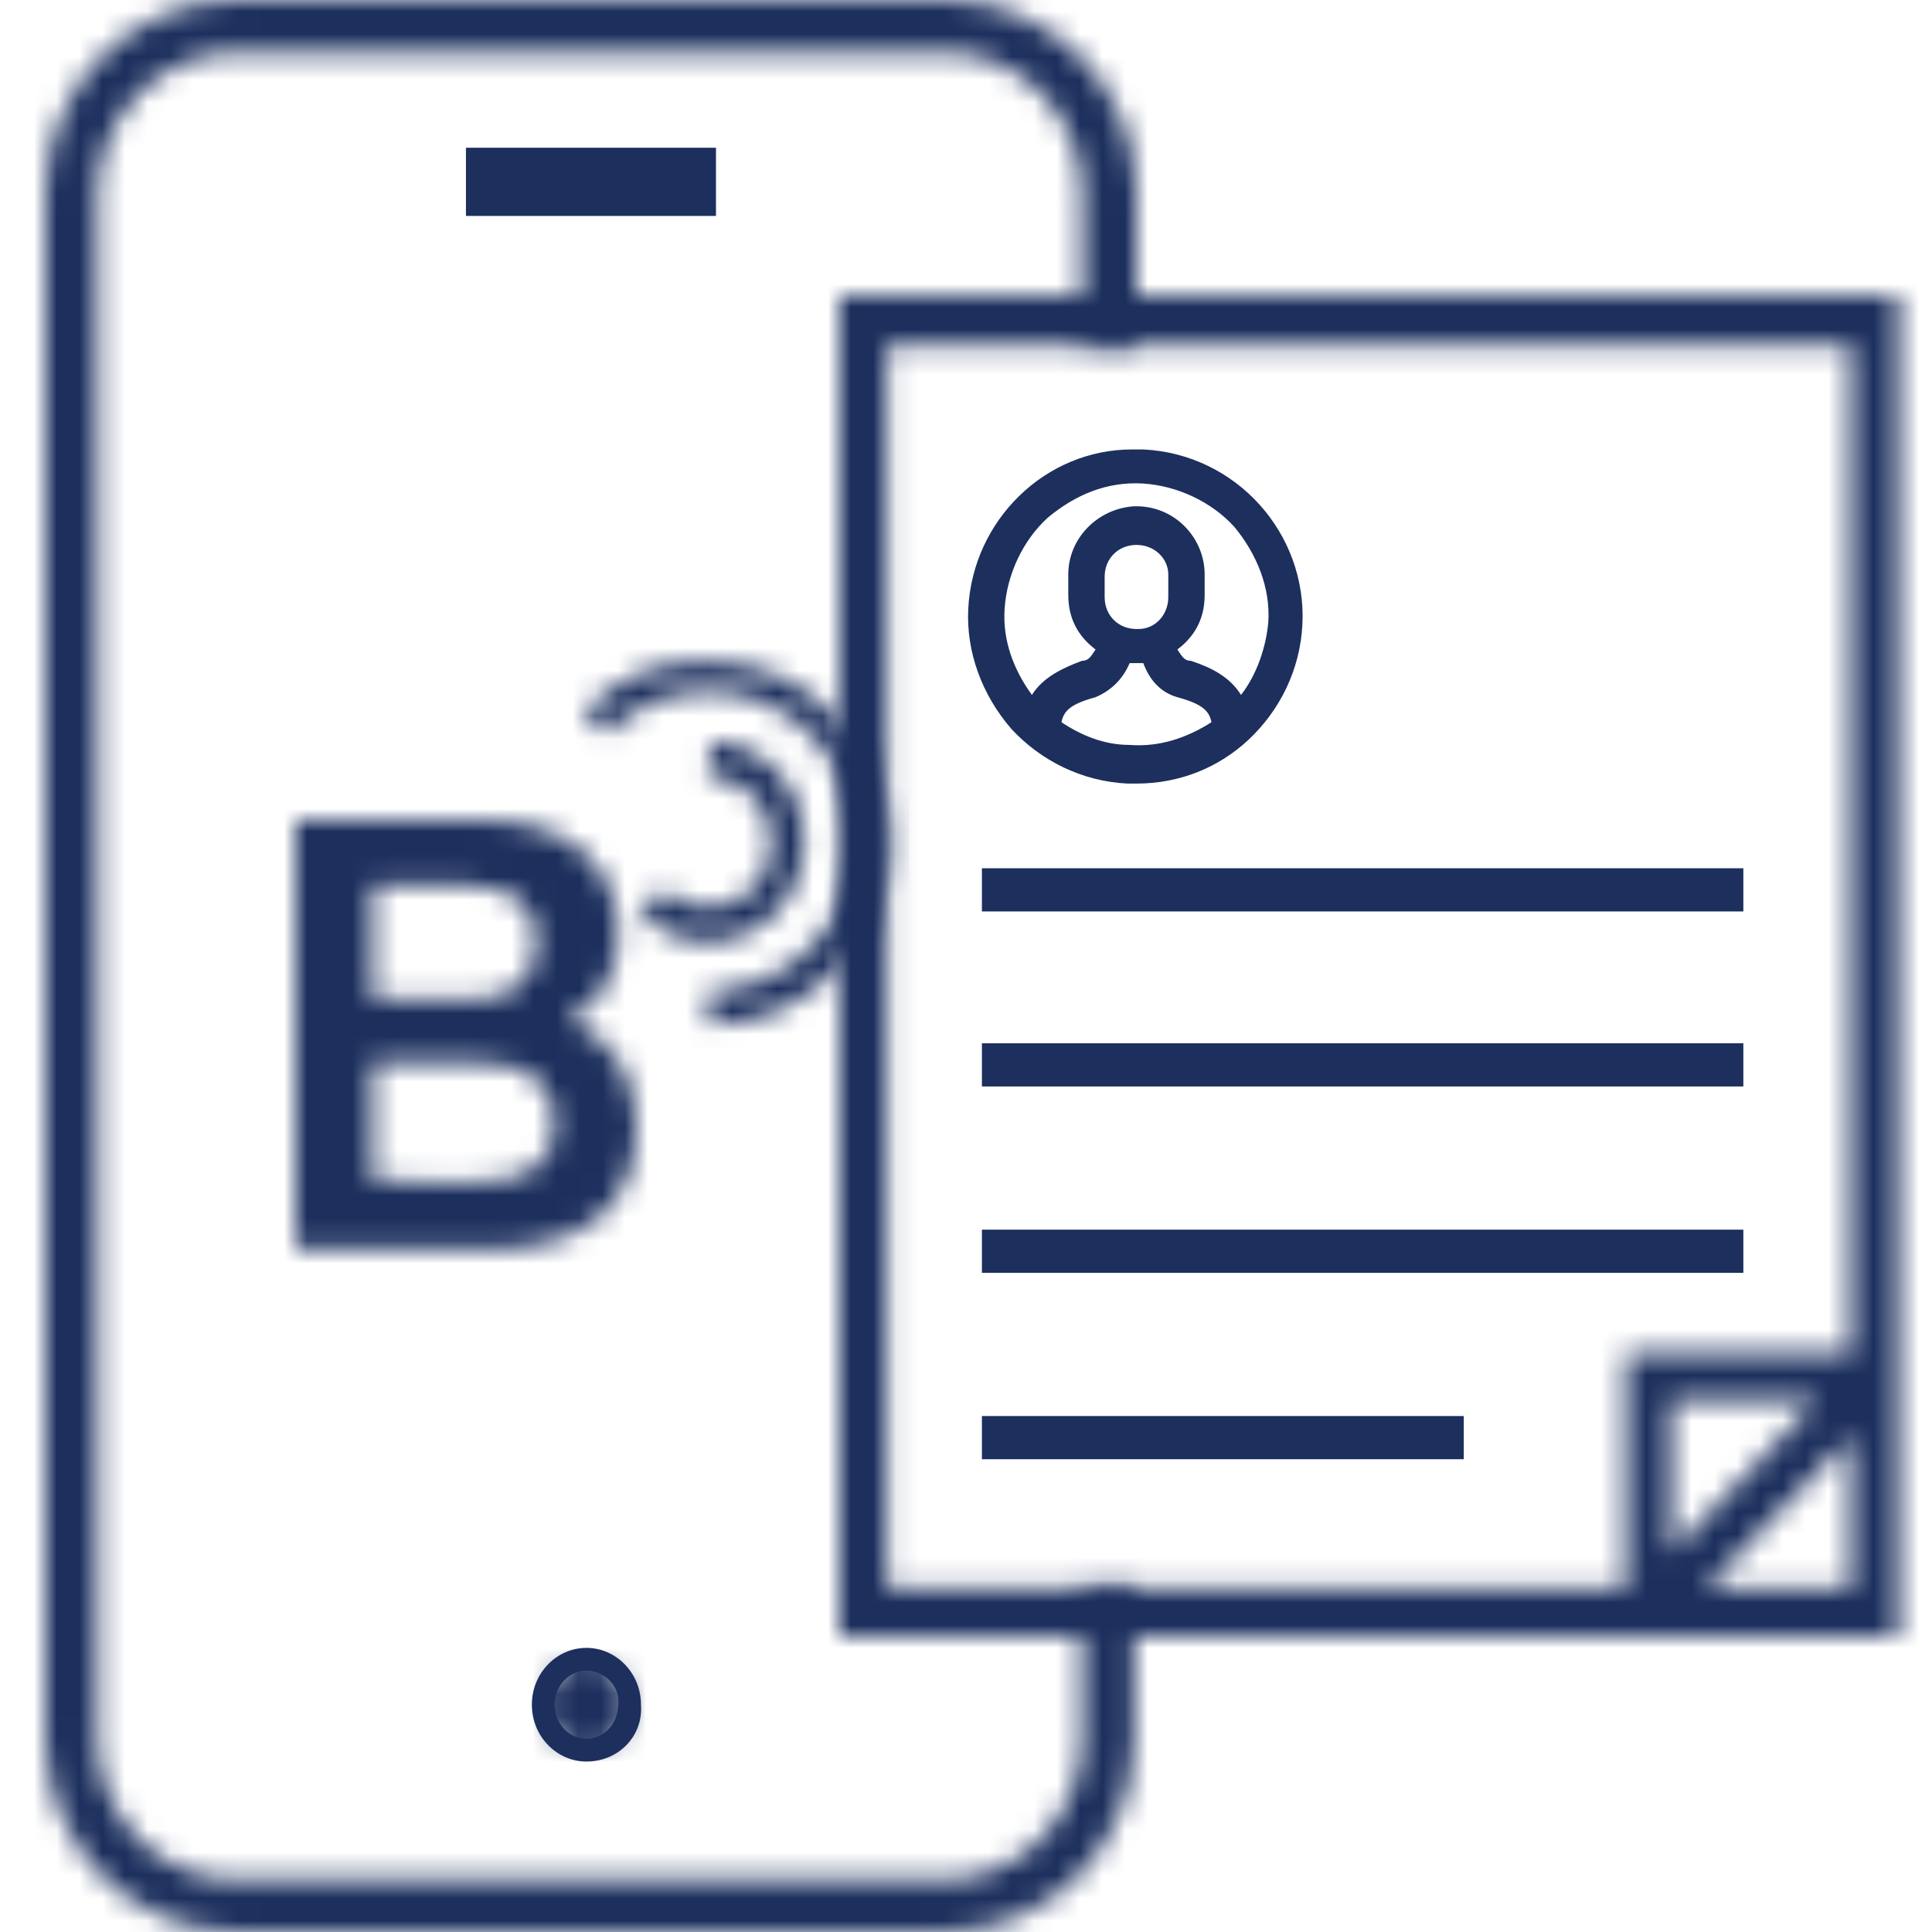
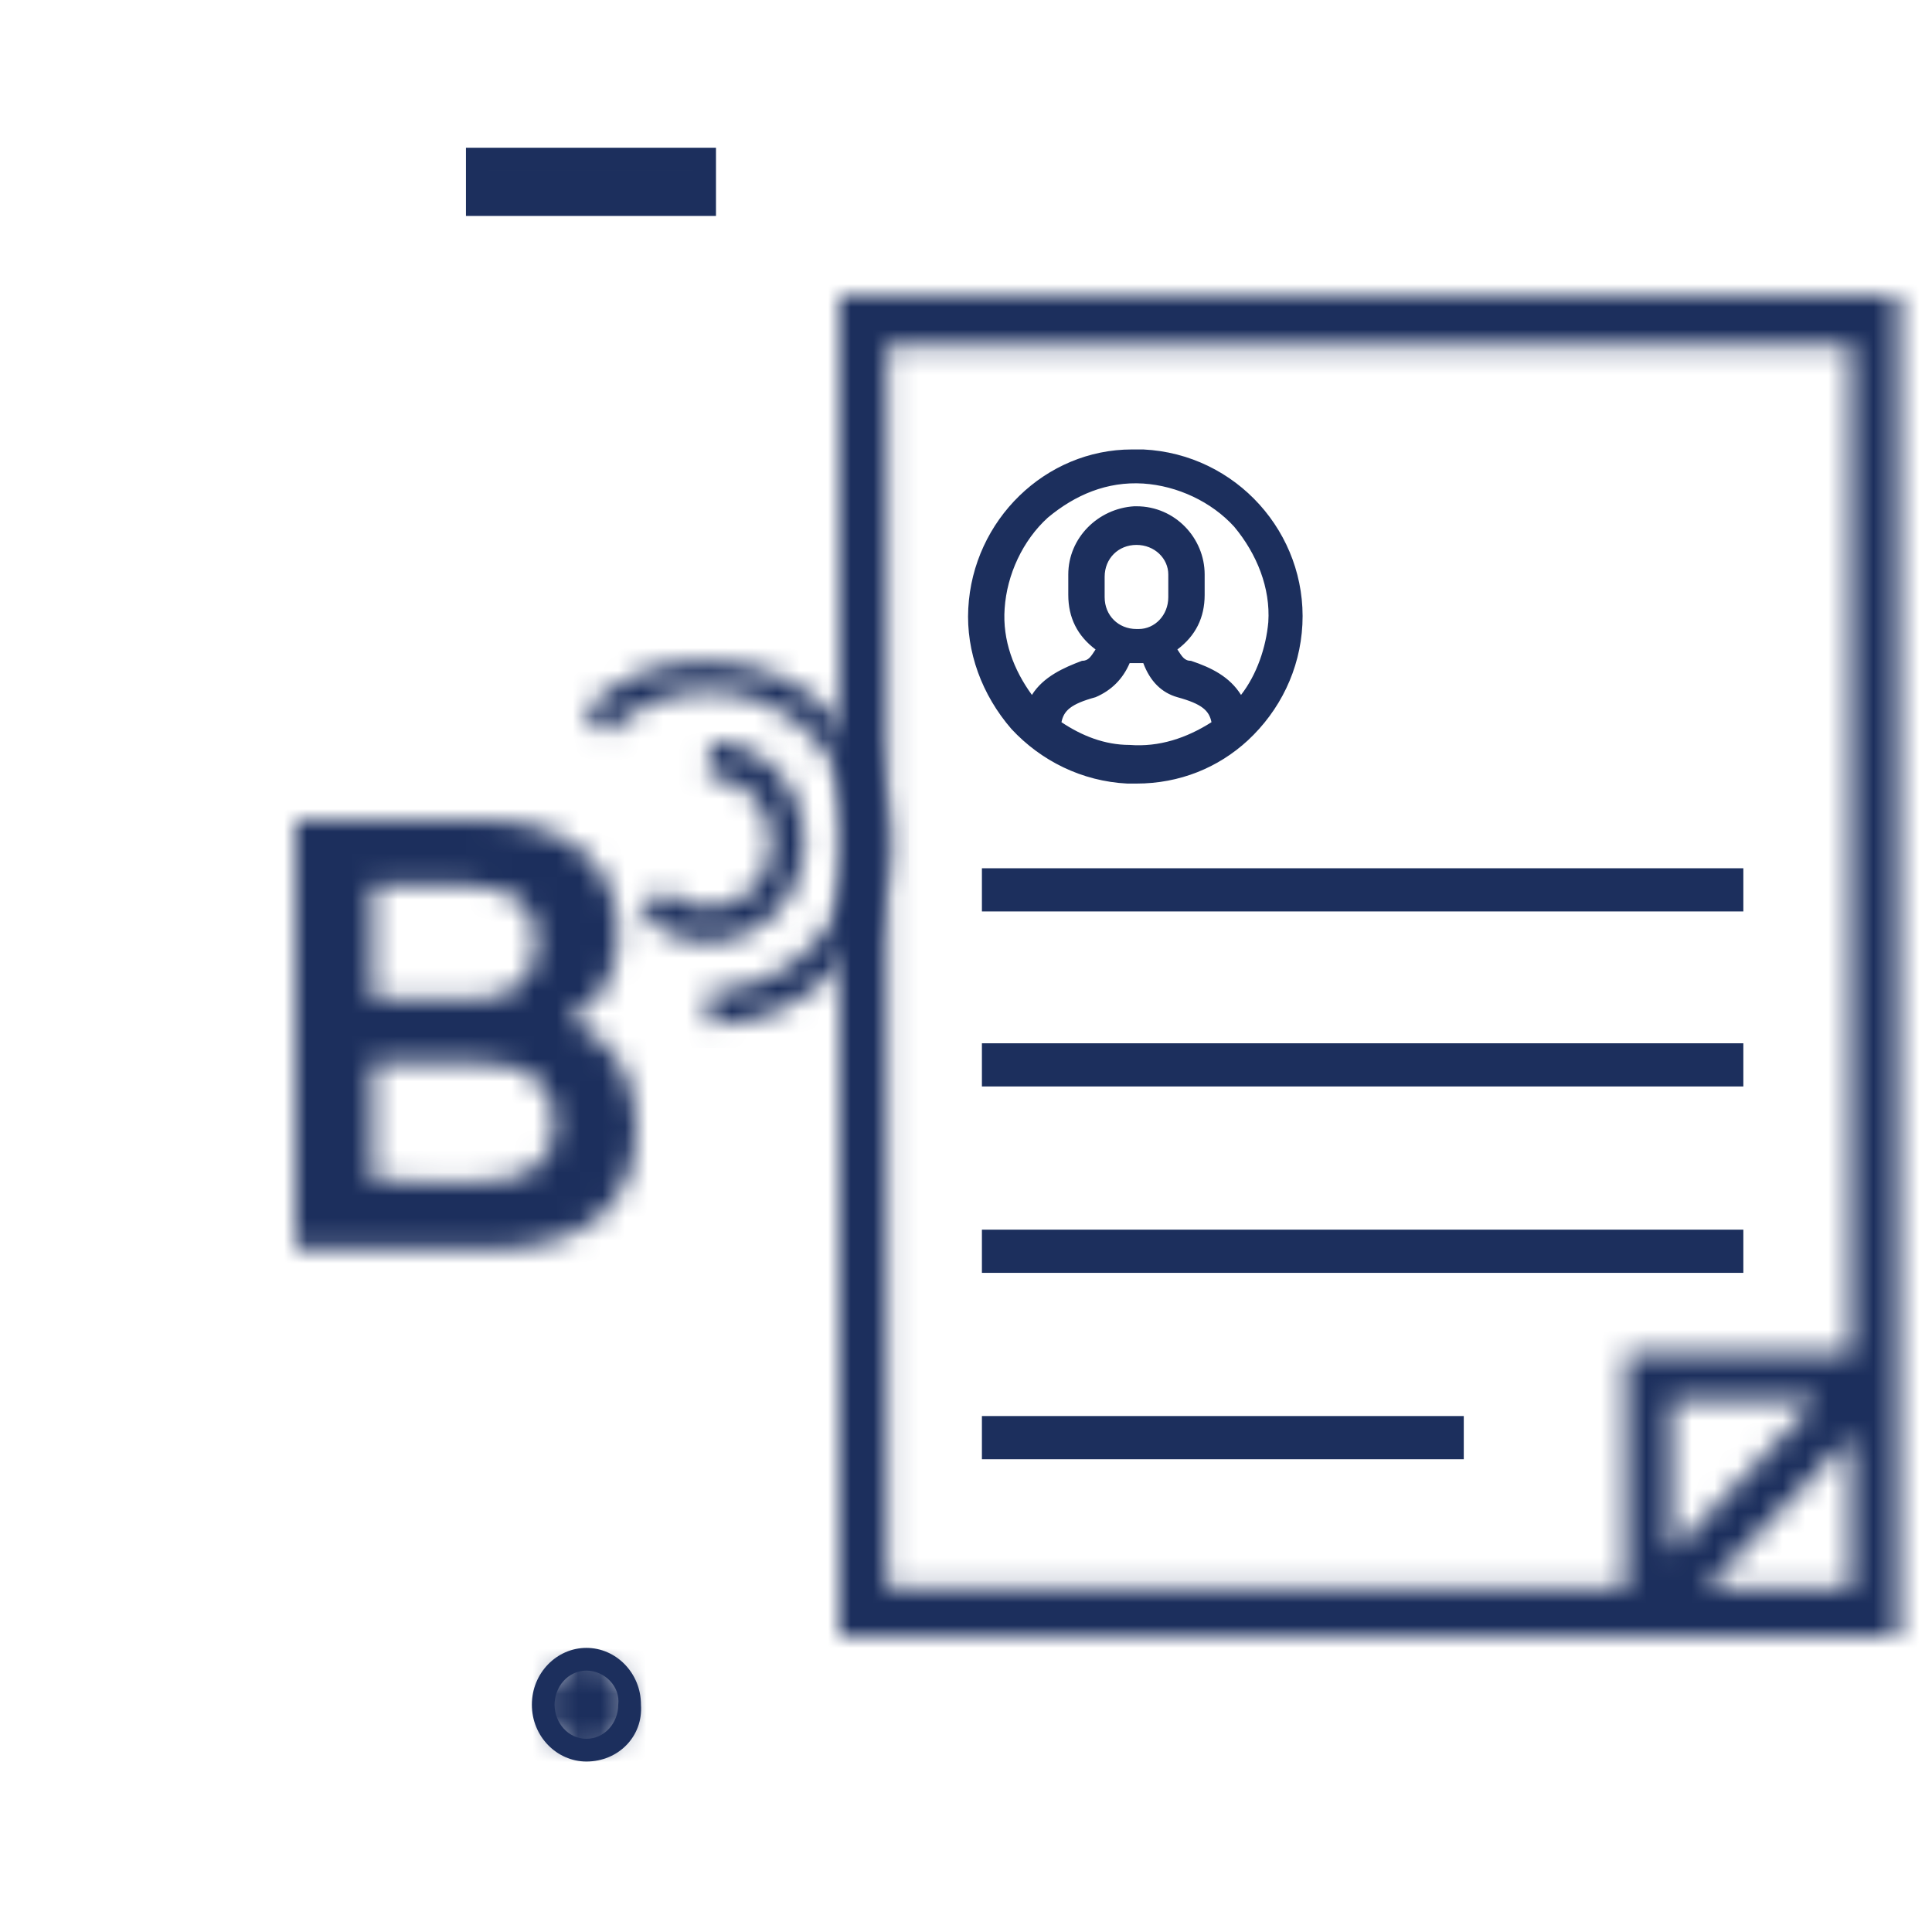
<svg xmlns="http://www.w3.org/2000/svg" version="1.1" id="Layer_1" x="0px" y="0px" viewBox="0 0 85 85" style="enable-background:new 0 0 85 85;" xml:space="preserve">
  <style type="text/css">
	.st0{filter:url(#Adobe_OpacityMaskFilter);}
	.st1{fill-rule:evenodd;clip-rule:evenodd;fill:#FFFFFF;}
	.st2{mask:url(#mask-2_00000147908481540140674900000003231547262952716221_);fill-rule:evenodd;clip-rule:evenodd;fill:#1C2F5D;}
	.st3{filter:url(#Adobe_OpacityMaskFilter_00000161621120318278113070000014754812744951001008_);}
	.st4{mask:url(#mask-4_00000114057117163710952880000004019678038425633419_);fill-rule:evenodd;clip-rule:evenodd;fill:#1C2F5D;}
	.st5{filter:url(#Adobe_OpacityMaskFilter_00000134227613216606339800000009637478387355119766_);}
	.st6{mask:url(#mask-6_00000158709581997142129180000002402425278307755454_);fill-rule:evenodd;clip-rule:evenodd;fill:#1C2F5D;}
	.st7{filter:url(#Adobe_OpacityMaskFilter_00000164511216759145249440000017869034711167703192_);}
	.st8{mask:url(#mask-8_00000059289270295805009120000001990620471588867754_);fill-rule:evenodd;clip-rule:evenodd;fill:#1C2F5D;}
	.st9{fill:#1C2F5D;}
	.st10{filter:url(#Adobe_OpacityMaskFilter_00000083775682670181634630000018071009235090534308_);}
	.st11{mask:url(#mask-10_00000175313655740744804140000008159489141056493215_);fill-rule:evenodd;clip-rule:evenodd;fill:#1C2F5D;}
	.st12{filter:url(#Adobe_OpacityMaskFilter_00000077322950809706892150000007288473440616152217_);}
	.st13{mask:url(#mask-12_00000042710345922643628460000007035853674370842773_);fill-rule:evenodd;clip-rule:evenodd;fill:#1C2F5D;}
	.st14{filter:url(#Adobe_OpacityMaskFilter_00000008119654959729634210000003843042294773478810_);}
	.st15{mask:url(#mask-14_00000170276624910472460980000015127237582126646185_);fill-rule:evenodd;clip-rule:evenodd;fill:#1C2F5D;}
	.st16{filter:url(#Adobe_OpacityMaskFilter_00000016062447564439275780000011417946531092838820_);}
	.st17{mask:url(#mask-16_00000012451385792180479250000012964132518605433252_);fill-rule:evenodd;clip-rule:evenodd;fill:#FEFEFE;}
	.st18{filter:url(#Adobe_OpacityMaskFilter_00000022534220250041377030000009212341293737374855_);}
	.st19{mask:url(#mask-18_00000070798173894202344930000008510200347144911798_);fill-rule:evenodd;clip-rule:evenodd;fill:#FEFEFE;}
	.st20{filter:url(#Adobe_OpacityMaskFilter_00000143610045541889724540000011395983801372027836_);}
	.st21{mask:url(#mask-20_00000035532769835857056550000014308141184478341549_);fill-rule:evenodd;clip-rule:evenodd;fill:#FEFEFE;}
	.st22{filter:url(#Adobe_OpacityMaskFilter_00000072976859724797449060000008510342182261633466_);}
	.st23{mask:url(#mask-22_00000090257578330273000420000014522923174940103814_);fill-rule:evenodd;clip-rule:evenodd;fill:#FEFEFE;}
	.st24{fill-rule:evenodd;clip-rule:evenodd;fill:#1C2F5D;}
</style>
  <g id="Icons_x2F_Bluelink-Account-Terms-of-Use-85x85">
    <g id="Group-51" transform="translate(2, 0)">
      <g id="Group-3" transform="translate(26.261, 32.645)">
        <g id="Clip-2">
			</g>
        <defs>
          <filter id="Adobe_OpacityMaskFilter" filterUnits="userSpaceOnUse" x="-1" y="-1" width="9.2" height="10.7">
            <feColorMatrix type="matrix" values="1 0 0 0 0  0 1 0 0 0  0 0 1 0 0  0 0 0 1 0" />
          </filter>
        </defs>
        <mask maskUnits="userSpaceOnUse" x="-1" y="-1" width="9.2" height="10.7" id="mask-2_00000147908481540140674900000003231547262952716221_">
          <g class="st0">
            <path id="path-1_00000085942435648234376620000005461275433150438051_" class="st1" d="M2.9,1.5c1.5,0,2.8,1.3,2.8,2.9l0,0       c0,1.6-1.2,2.9-2.8,2.9l0,0c-0.8,0-1.4-0.3-2-0.8l0,0l-1,1c0.8,0.8,1.8,1.3,3,1.3l0,0c2.3,0,4.2-2,4.2-4.3l0,0C7.2,2,5.3,0,3,0       l0,0L2.9,1.5z" />
          </g>
        </mask>
        <polygon id="Fill-1" class="st2" points="-1,9.7 8.2,9.7 8.2,-1 -1,-1    " />
      </g>
      <g id="Group-6" transform="translate(23.692, 28.999)">
        <g id="Clip-5">
			</g>
        <defs>
          <filter id="Adobe_OpacityMaskFilter_00000084530499276847100110000002927439395835035062_" filterUnits="userSpaceOnUse" x="-1" y="-1" width="15.3" height="18.1">
            <feColorMatrix type="matrix" values="1 0 0 0 0  0 1 0 0 0  0 0 1 0 0  0 0 0 1 0" />
          </filter>
        </defs>
        <mask maskUnits="userSpaceOnUse" x="-1" y="-1" width="15.3" height="18.1" id="mask-4_00000114057117163710952880000004019678038425633419_">
          <g style="filter:url(#Adobe_OpacityMaskFilter_00000084530499276847100110000002927439395835035062_);">
            <path id="path-3_00000138569084739502573400000011484872063859909252_" class="st1" d="M0,2.3l1,1c1.1-1.2,2.8-1.9,4.5-1.9l0,0       c3.5,0,6.4,3,6.4,6.6l0,0c0,3.6-2.9,6.6-6.4,6.6l0,0v1.5c4.3,0,7.8-3.6,7.8-8l0,0c0-4.4-3.5-8-7.8-8l0,0C3.3,0,1.4,0.9,0,2.3       L0,2.3z" />
          </g>
        </mask>
        <polygon id="Fill-4" class="st4" points="-1,17.1 14.3,17.1 14.3,-1 -1,-1    " />
      </g>
      <g id="Group-9">
        <g id="Clip-8">
			</g>
        <defs>
          <filter id="Adobe_OpacityMaskFilter_00000070828084437500243700000004999183952148330650_" filterUnits="userSpaceOnUse" x="-1" y="-1" width="50" height="87">
            <feColorMatrix type="matrix" values="1 0 0 0 0  0 1 0 0 0  0 0 1 0 0  0 0 0 1 0" />
          </filter>
        </defs>
        <mask maskUnits="userSpaceOnUse" x="-1" y="-1" width="50" height="87" id="mask-6_00000158709581997142129180000002402425278307755454_">
          <g style="filter:url(#Adobe_OpacityMaskFilter_00000070828084437500243700000004999183952148330650_);">
            <path id="path-5_00000098913801225895030600000002231600814569006475_" class="st1" d="M8.4,0C3.8,0,0,3.8,0,8.5l0,0v68       C0,81.2,3.8,85,8.4,85l0,0h31.1c4.7,0,8.4-3.8,8.4-8.5l0,0v-6.6h-2.3v6.6c0,3.4-2.7,6.2-6.1,6.2l0,0H8.4       c-3.4,0-6.1-2.8-6.1-6.2l0,0v-68C2.3,5.1,5.1,2.3,8.4,2.3l0,0h31.1c3.4,0,6.1,2.8,6.1,6.2l0,0v1.6v0.5v4.6H48v-4.6v-0.5V8.5       C48,3.8,44.2,0,39.6,0l0,0H8.4z" />
          </g>
        </mask>
-         <polygon id="Fill-7" class="st6" points="-1,86 49,86 49,-1 -1,-1    " />
      </g>
      <g id="Group-12" transform="translate(21.929, 73.026)">
        <g id="Clip-11">
			</g>
        <defs>
          <filter id="Adobe_OpacityMaskFilter_00000127039516874675186120000001142057127982748060_" filterUnits="userSpaceOnUse" x="-1" y="-1" width="5.8" height="6">
            <feColorMatrix type="matrix" values="1 0 0 0 0  0 1 0 0 0  0 0 1 0 0  0 0 0 1 0" />
          </filter>
        </defs>
        <mask maskUnits="userSpaceOnUse" x="-1" y="-1" width="5.8" height="6" id="mask-8_00000059289270295805009120000001990620471588867754_">
          <g style="filter:url(#Adobe_OpacityMaskFilter_00000127039516874675186120000001142057127982748060_);">
            <path id="path-7_00000088832001037353136570000018025965192098553016_" class="st1" d="M0,2c0,1.1,0.9,2,1.9,2l0,0       C3,4,3.8,3.1,3.8,2l0,0c0-1.1-0.9-2-1.9-2l0,0C0.9,0,0,0.9,0,2L0,2z" />
          </g>
        </mask>
        <polygon id="Fill-10" class="st8" points="-1,5 4.8,5 4.8,-1 -1,-1    " />
      </g>
      <path class="st9" d="M23.8,77.5c-1.3,0-2.4-1.1-2.4-2.5c0-1.4,1.1-2.5,2.4-2.5s2.4,1.1,2.4,2.5C26.3,76.4,25.2,77.5,23.8,77.5z     M23.8,73.5c-0.8,0-1.4,0.7-1.4,1.5c0,0.8,0.6,1.5,1.4,1.5s1.4-0.7,1.4-1.5C25.3,74.2,24.6,73.5,23.8,73.5z" />
      <g id="Group-17" transform="translate(19, 6.999)">
        <g id="Clip-16">
			</g>
        <defs>
          <filter id="Adobe_OpacityMaskFilter_00000119078608554208370240000004122306001780802492_" filterUnits="userSpaceOnUse" x="-1" y="-1" width="12" height="4">
            <feColorMatrix type="matrix" values="1 0 0 0 0  0 1 0 0 0  0 0 1 0 0  0 0 0 1 0" />
          </filter>
        </defs>
        <mask maskUnits="userSpaceOnUse" x="-1" y="-1" width="12" height="4" id="mask-10_00000175313655740744804140000008159489141056493215_">
          <g style="filter:url(#Adobe_OpacityMaskFilter_00000119078608554208370240000004122306001780802492_);">
            <polygon id="path-9_00000044890300981643963320000004344285875928973493_" class="st1" points="0,0 10,0 10,2 0,2      " />
          </g>
        </mask>
        <polygon id="Fill-15" class="st11" points="-1,3 11,3 11,-1 -1,-1    " />
      </g>
      <path class="st9" d="M29.5,9.5h-11v-3h11V9.5z M19.5,8.5h9v-1h-9V8.5z" />
      <g id="Group-22" transform="translate(11, 36.08)">
        <g id="Clip-21">
			</g>
        <defs>
          <filter id="Adobe_OpacityMaskFilter_00000028286325298892777280000015584786956280525243_" filterUnits="userSpaceOnUse" x="-1" y="-1" width="17" height="20.9">
            <feColorMatrix type="matrix" values="1 0 0 0 0  0 1 0 0 0  0 0 1 0 0  0 0 0 1 0" />
          </filter>
        </defs>
        <mask maskUnits="userSpaceOnUse" x="-1" y="-1" width="17" height="20.9" id="mask-12_00000042710345922643628460000007035853674370842773_">
          <g style="filter:url(#Adobe_OpacityMaskFilter_00000028286325298892777280000015584786956280525243_);">
            <path id="path-11_00000145049080140754809740000003851178092185497012_" class="st1" d="M0,0v18.9h8.4c4.3,0,6.6-1.9,6.6-5.4       l0,0c0-2.2-1-3.8-2.9-4.7l0,0L12,8.8l0.1-0.1C13.5,8,14.2,6.7,14.2,5l0,0c0-3.1-2.3-5-6-5l0,0H0z M3.4,2.9h4.3       c2,0.1,2.9,0.8,2.9,2.5l0,0c0,1.6-1,2.5-2.9,2.5l0,0H3.4V2.9z M3.4,10.7h4.8c2.1,0,3.2,0.9,3.2,2.6l0,0       c0.1,1.7-1.1,2.6-3.2,2.6l0,0H3.4V10.7z" />
          </g>
        </mask>
        <polygon id="Fill-20" class="st13" points="-1,19.9 16,19.9 16,-1 -1,-1    " />
      </g>
      <g id="Group-25" transform="translate(34.928, 13)">
        <g id="Clip-24">
			</g>
        <defs>
          <filter id="Adobe_OpacityMaskFilter_00000044152954319840684140000014500115178000941192_" filterUnits="userSpaceOnUse" x="-1" y="-1" width="48.6" height="61">
            <feColorMatrix type="matrix" values="1 0 0 0 0  0 1 0 0 0  0 0 1 0 0  0 0 0 1 0" />
          </filter>
        </defs>
        <mask maskUnits="userSpaceOnUse" x="-1" y="-1" width="48.6" height="61" id="mask-14_00000170276624910472460980000015127237582126646185_">
          <g style="filter:url(#Adobe_OpacityMaskFilter_00000044152954319840684140000014500115178000941192_);">
            <path id="path-13_00000104698951460764448250000017015942199029301675_" class="st1" d="M0,59h46.6V0H0V59z M2.1,2.2h42.4v44.3       h-9.9v10.4H2.1V2.2z M36.7,48.6H43l-6.4,6.7V48.6z M44.5,50.2v6.7h-6.4L44.5,50.2z" />
          </g>
        </mask>
        <polygon id="Fill-23" class="st15" points="-1,60 47.6,60 47.6,-1 -1,-1    " />
      </g>
      <g id="Group-28" transform="translate(41.226, 38.657)">
        <g id="Clip-27">
			</g>
        <defs>
          <filter id="Adobe_OpacityMaskFilter_00000119837373156155341480000003542636664427165577_" filterUnits="userSpaceOnUse" x="-1" y="-0.5" width="35.5" height="2">
            <feColorMatrix type="matrix" values="1 0 0 0 0  0 1 0 0 0  0 0 1 0 0  0 0 0 1 0" />
          </filter>
        </defs>
        <mask maskUnits="userSpaceOnUse" x="-1" y="-0.5" width="35.5" height="2" id="mask-16_00000012451385792180479250000012964132518605433252_">
          <g style="filter:url(#Adobe_OpacityMaskFilter_00000119837373156155341480000003542636664427165577_);">
-             <path id="path-15_00000165217952722830340630000002229486124924609469_" class="st1" d="M0,0.5h33.5H0z" />
-           </g>
+             </g>
        </mask>
        <polygon id="Fill-26" class="st17" points="-1,1.5 34.5,1.5 34.5,-0.5 -1,-0.5    " />
      </g>
      <rect x="41.2" y="38.2" class="st9" width="33.5" height="1.9" />
      <g id="Group-33" transform="translate(41.226, 46.308)">
        <g id="Clip-32">
			</g>
        <defs>
          <filter id="Adobe_OpacityMaskFilter_00000090992160341798603960000013840294233161794706_" filterUnits="userSpaceOnUse" x="-1" y="-0.5" width="35.5" height="2">
            <feColorMatrix type="matrix" values="1 0 0 0 0  0 1 0 0 0  0 0 1 0 0  0 0 0 1 0" />
          </filter>
        </defs>
        <mask maskUnits="userSpaceOnUse" x="-1" y="-0.5" width="35.5" height="2" id="mask-18_00000070798173894202344930000008510200347144911798_">
          <g style="filter:url(#Adobe_OpacityMaskFilter_00000090992160341798603960000013840294233161794706_);">
            <path id="path-17_00000170252445431372777100000006432421071964837042_" class="st1" d="M0,0.5h33.5H0z" />
          </g>
        </mask>
        <polygon id="Fill-31" class="st19" points="-1,1.5 34.5,1.5 34.5,-0.5 -1,-0.5    " />
      </g>
      <rect x="41.2" y="45.9" class="st9" width="33.5" height="1.9" />
      <g id="Group-38" transform="translate(41.226, 54.499)">
        <g id="Clip-37">
			</g>
        <defs>
          <filter id="Adobe_OpacityMaskFilter_00000000906525583061088660000010753444032618118530_" filterUnits="userSpaceOnUse" x="-1" y="-0.5" width="35.5" height="2">
            <feColorMatrix type="matrix" values="1 0 0 0 0  0 1 0 0 0  0 0 1 0 0  0 0 0 1 0" />
          </filter>
        </defs>
        <mask maskUnits="userSpaceOnUse" x="-1" y="-0.5" width="35.5" height="2" id="mask-20_00000035532769835857056550000014308141184478341549_">
          <g style="filter:url(#Adobe_OpacityMaskFilter_00000000906525583061088660000010753444032618118530_);">
            <path id="path-19_00000075861035363241583670000001891968965241851039_" class="st1" d="M0,0.5h33.5H0z" />
          </g>
        </mask>
        <polygon id="Fill-36" class="st21" points="-1,1.5 34.5,1.5 34.5,-0.5 -1,-0.5    " />
      </g>
      <rect x="41.2" y="54.1" class="st9" width="33.5" height="1.9" />
      <g id="Group-43" transform="translate(41.226, 62.709)">
        <g id="Clip-42">
			</g>
        <defs>
          <filter id="Adobe_OpacityMaskFilter_00000003089142380624717250000002712644113554034834_" filterUnits="userSpaceOnUse" x="-1" y="-0.5" width="23.2" height="2">
            <feColorMatrix type="matrix" values="1 0 0 0 0  0 1 0 0 0  0 0 1 0 0  0 0 0 1 0" />
          </filter>
        </defs>
        <mask maskUnits="userSpaceOnUse" x="-1" y="-0.5" width="23.2" height="2" id="mask-22_00000090257578330273000420000014522923174940103814_">
          <g style="filter:url(#Adobe_OpacityMaskFilter_00000003089142380624717250000002712644113554034834_);">
            <path id="path-21_00000042702504554075767610000010297821536054228400_" class="st1" d="M0,0.5h21.2H0z" />
          </g>
        </mask>
        <polygon id="Fill-41" class="st23" points="-1,1.5 22.2,1.5 22.2,-0.5 -1,-0.5    " />
      </g>
      <rect x="41.2" y="62.3" class="st9" width="21.2" height="1.9" />
      <g id="Group-50" transform="translate(41, 20.074)">
        <path id="Fill-46" class="st24" d="M7.1,0l0.2,0c3.9,0.2,6.8,3.5,6.7,7.3c-0.2,3.9-3.5,6.8-7.3,6.7C2.8,13.8-0.2,10.5,0,6.7     C0.2,3,3.2,0.1,6.9,0L7.1,0z M7.6,8.7c-0.1,0-0.3,0.1-0.5,0.1L7,8.7c-0.2,0-0.4,0-0.6-0.1C6.2,9.4,5.8,10,5,10.2     c-1.2,0.4-1.7,0.8-1.8,1.7c1,0.7,2.2,1.2,3.5,1.3c1.5,0.1,2.9-0.4,4-1.3c-0.1-0.9-0.6-1.3-1.8-1.7C8.2,10,7.8,9.4,7.6,8.7     L7.6,8.7z M0.8,6.7c-0.1,1.7,0.6,3.4,1.7,4.5c0.3-0.9,1-1.4,2.2-1.8c0.4-0.1,0.7-0.5,0.9-1.1C4.9,7.9,4.4,7.1,4.4,6.1V5.2     c0-1.4,1.1-2.5,2.5-2.6l0.1,0c1.4,0,2.6,1.2,2.6,2.6v0.9c0,0.9-0.5,1.8-1.3,2.2c0.1,0.5,0.4,0.9,0.9,1.1c1.3,0.4,2,0.9,2.2,1.8     c1-1,1.6-2.4,1.7-4c0.2-3.4-2.5-6.3-5.9-6.4C3.9,0.7,1,3.3,0.8,6.7L0.8,6.7z M7,3.5L7,3.5c-1,0-1.8,0.8-1.8,1.8v0.9     c0,1,0.8,1.8,1.8,1.8l0.1,0c0.9,0,1.7-0.8,1.7-1.8V5.2C8.8,4.3,8,3.5,7,3.5L7,3.5z" />
        <path class="st9" d="M7,14.4c-0.1,0-0.2,0-0.4,0c-2-0.1-3.8-1-5.1-2.4c-1.3-1.5-2-3.4-1.9-5.3c0.2-3.9,3.4-7,7.2-7l0.3,0l0.2,0     c4.1,0.2,7.2,3.7,7,7.7c-0.1,2-1,3.8-2.4,5.1C10.6,13.7,8.9,14.4,7,14.4z M7.1,0.4l-0.2,0C3.4,0.5,0.6,3.2,0.4,6.7     c-0.1,1.8,0.5,3.4,1.7,4.8c1.2,1.3,2.8,2.1,4.6,2.2c1.8,0.1,3.4-0.5,4.8-1.7s2.1-2.8,2.2-4.6c0.2-3.6-2.6-6.7-6.3-6.9L7.1,0.4z      M7,13.6c-0.1,0-0.2,0-0.3,0C5.3,13.5,4.1,13,3,12.2l-0.2-0.1l0-0.2c0.1-1.2,0.8-1.6,2.1-2C5.5,9.6,5.8,9.2,6,8.6l0.1-0.4     l0.4,0.1c0.2,0,0.3,0.1,0.5,0.1l0.1,0c0.1,0,0.2,0,0.4-0.1l0.4-0.1L8,8.6c0.2,0.7,0.6,1.1,1.1,1.3c1.2,0.4,1.9,0.9,2.1,2l0,0.2     L11,12.2C9.8,13.1,8.4,13.6,7,13.6z M3.7,11.7c0.9,0.6,1.9,1,3,1c1.3,0.1,2.5-0.3,3.6-1c-0.1-0.5-0.4-0.8-1.5-1.1     c-0.7-0.2-1.2-0.7-1.5-1.5c-0.1,0-0.1,0-0.2,0L7,9.1c-0.1,0-0.2,0-0.3,0c-0.3,0.7-0.8,1.2-1.5,1.5C4.1,10.9,3.8,11.2,3.7,11.7z      M11.3,12l-0.2-0.7c-0.2-0.7-0.8-1.2-2-1.6C8.7,9.7,8.2,9.3,8,8.5L7.9,8.2L8.1,8c0.7-0.4,1.1-1.1,1.1-1.9V5.2C9.2,4,8.2,3,7,3     L6.9,3c-1.2,0.1-2.1,1-2.1,2.2v0.9c0,0.8,0.4,1.5,1.1,1.9l0.3,0.2L6,8.5C5.8,9.3,5.3,9.7,4.9,9.8c-1.2,0.4-1.8,0.8-2,1.6L2.7,12     l-0.5-0.5c-1.2-1.3-1.9-3-1.8-4.8l0,0c0.2-3.6,3.3-6.4,6.9-6.2c1.8,0.1,3.4,0.8,4.5,2.1s1.8,3,1.7,4.7c-0.1,1.6-0.7,3.1-1.8,4.2     L11.3,12z M8.8,8.5C9,8.8,9.1,9,9.4,9c0.9,0.3,1.7,0.7,2.2,1.5c0.7-0.9,1.1-2.1,1.2-3.2c0.1-1.5-0.5-3-1.5-4.2     c-1-1.1-2.5-1.8-4-1.9c-1.6-0.1-3,0.5-4.2,1.5c-1.1,1-1.8,2.5-1.9,4l0,0c-0.1,1.4,0.4,2.7,1.2,3.8C2.9,9.7,3.8,9.3,4.6,9     C4.9,9,5,8.8,5.2,8.5C4.4,7.9,4,7.1,4,6.1V5.2c0-1.6,1.3-2.9,2.9-3l0.1,0c1.7,0,3,1.4,3,3v0.9C10,7.1,9.6,7.9,8.8,8.5z M7,8.3     c-1.2,0-2.2-1-2.2-2.2V5.2c0-1.2,0.9-2.1,2.1-2.2l0.1,0c1.2,0,2.2,1,2.2,2.2v0.9c0,1.2-0.9,2.1-2.1,2.2L7,8.3z M7,3.9L7,3.9     c-0.8,0-1.4,0.6-1.4,1.4v0.9c0,0.8,0.6,1.4,1.4,1.4l0.1,0c0.7,0,1.3-0.6,1.3-1.4V5.2C8.4,4.5,7.8,3.9,7,3.9z" />
      </g>
    </g>
  </g>
</svg>